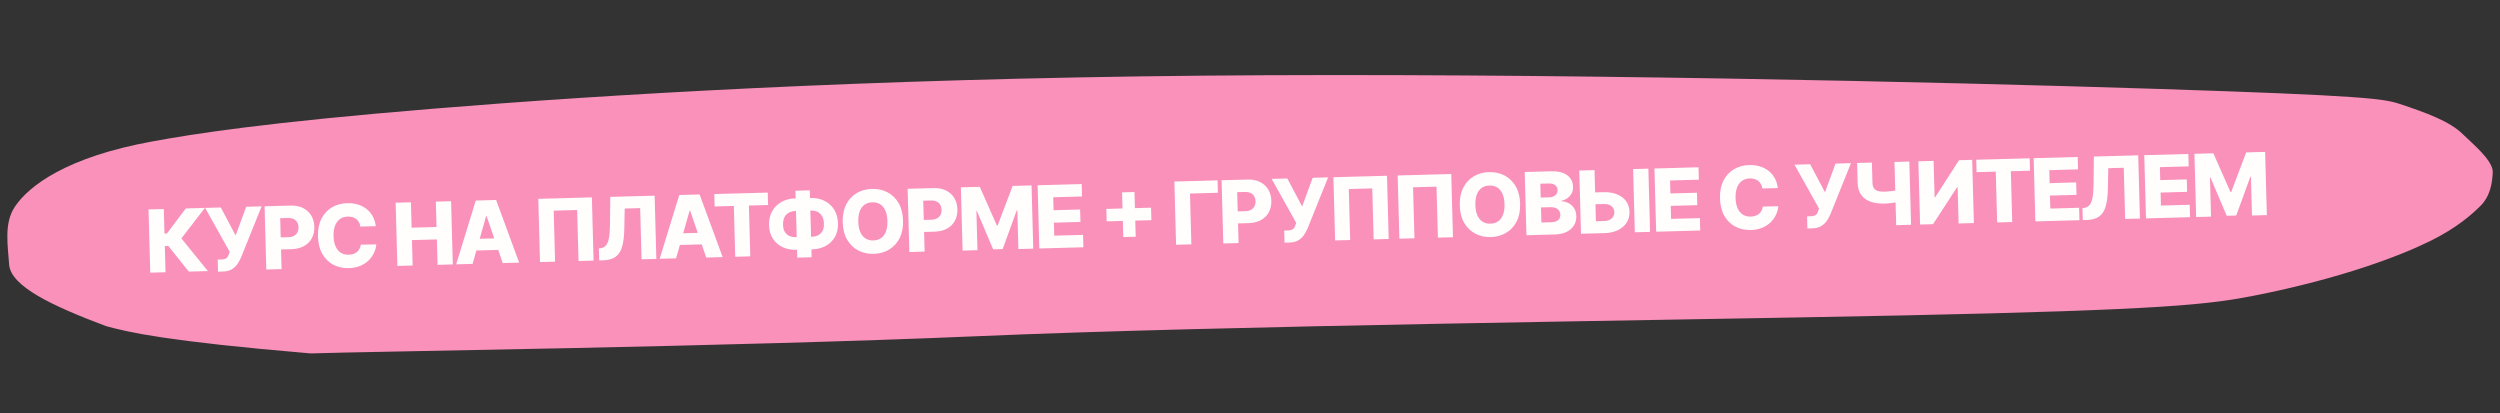
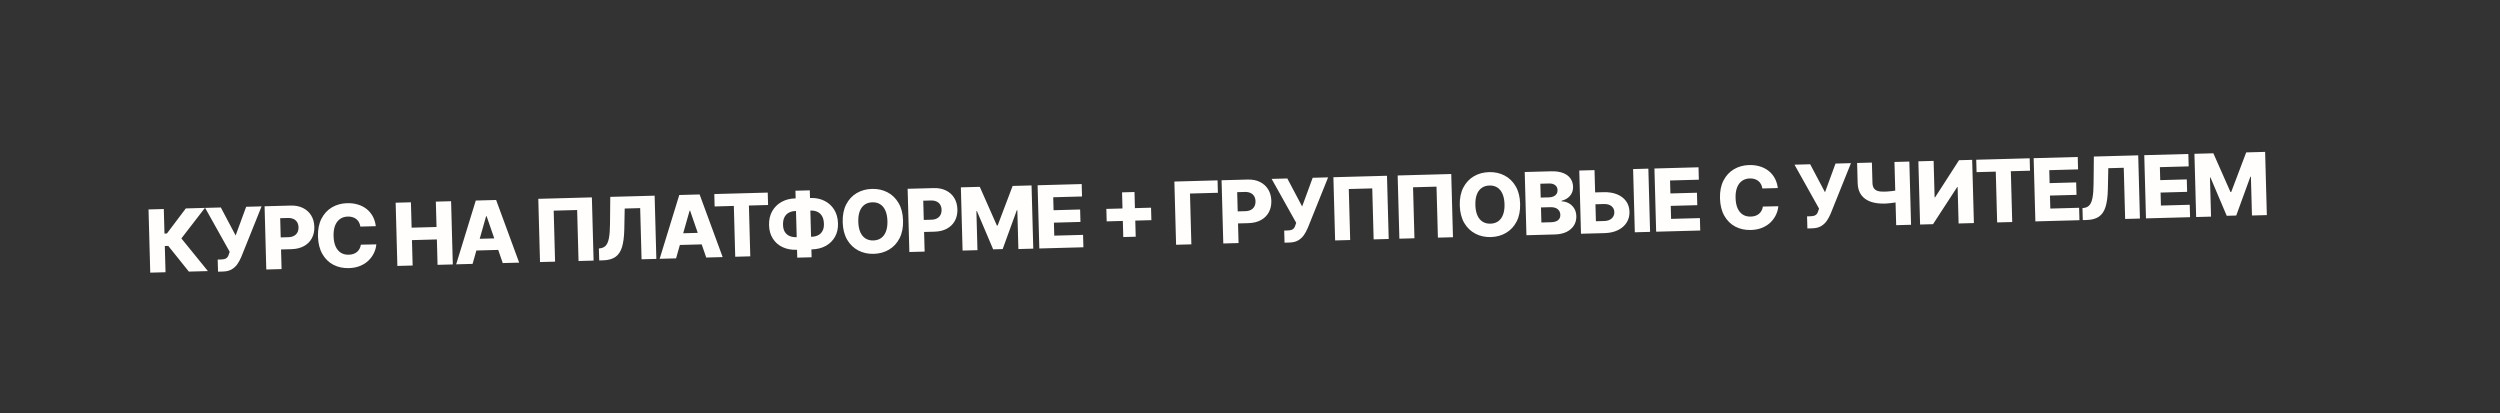
<svg xmlns="http://www.w3.org/2000/svg" width="345" height="57" viewBox="0 0 345 57" fill="none">
  <rect x="0" y="0" width="345" height="57" fill="#333333" stroke="none" />
-   <path d="M134.84 46.397C100.789 47.866 50.834 48.495 42.88 48.772C22.915 47.085 17.829 45.867 14.65 45.011C7.268 42.237 1.459 39.523 1.26 36.49C1.096 33.974 0.515 30.838 2.033 28.555C4.007 25.586 9.275 21.669 20.909 19.538C26.71 18.475 36.416 16.918 59.794 15C83.171 13.083 119.13 10.872 165.81 10.442C212.489 10.012 268.202 11.324 297.345 12.256C326.488 13.189 329.029 13.646 331.084 14.321C334.828 15.552 338.122 16.77 339.872 18.521C341.118 19.767 344.073 22.129 344.001 23.79C343.926 25.526 343.538 27.193 342.32 28.398C341.073 29.632 339.012 31.464 335.386 33.252C331.271 35.282 323.19 38.404 311.099 40.793C304.991 42.001 298.8 42.771 262.743 43.525C228.75 44.236 168.891 44.928 134.84 46.397Z" fill="#F991BA" />
  <path d="M26.063 37.481L23.221 33.935L22.744 33.948L22.842 37.569L20.734 37.626L20.496 28.902L22.605 28.845L22.697 32.231L23.034 32.222L25.642 28.762L28.279 28.69L25.03 32.901L28.691 37.41L26.063 37.481ZM30.087 37.491L30.042 35.821L30.489 35.809C30.731 35.803 30.923 35.773 31.067 35.721C31.213 35.666 31.326 35.582 31.405 35.469C31.487 35.356 31.554 35.206 31.606 35.02L31.697 34.749L28.309 28.69L30.473 28.631L32.518 32.497L33.971 28.536L36.1 28.478L33.29 35.473C33.143 35.818 32.967 36.141 32.762 36.442C32.557 36.74 32.295 36.983 31.976 37.171C31.66 37.359 31.258 37.459 30.769 37.472L30.087 37.491ZM36.748 37.191L36.511 28.466L40.115 28.369C40.768 28.351 41.335 28.463 41.816 28.706C42.3 28.946 42.678 29.289 42.948 29.737C43.219 30.181 43.363 30.703 43.379 31.302C43.395 31.904 43.278 32.435 43.026 32.893C42.777 33.349 42.413 33.707 41.934 33.968C41.455 34.228 40.882 34.367 40.214 34.385L37.991 34.446L37.946 32.784L39.777 32.734C40.095 32.726 40.359 32.663 40.569 32.547C40.782 32.43 40.941 32.271 41.047 32.069C41.152 31.864 41.201 31.629 41.194 31.362C41.186 31.092 41.125 30.86 41.008 30.668C40.892 30.472 40.725 30.323 40.506 30.221C40.287 30.119 40.02 30.072 39.705 30.081L38.666 30.109L38.857 37.133L36.748 37.191ZM51.861 31.212L49.731 31.27C49.697 31.052 49.633 30.857 49.541 30.683C49.448 30.509 49.327 30.362 49.179 30.241C49.031 30.12 48.856 30.029 48.656 29.969C48.458 29.907 48.24 29.878 48.001 29.885C47.578 29.896 47.216 30.01 46.915 30.226C46.617 30.441 46.391 30.747 46.236 31.143C46.085 31.54 46.017 32.016 46.032 32.573C46.048 33.152 46.144 33.636 46.319 34.023C46.497 34.407 46.739 34.695 47.046 34.886C47.355 35.073 47.717 35.162 48.132 35.15C48.364 35.144 48.575 35.108 48.764 35.044C48.955 34.979 49.122 34.888 49.264 34.77C49.408 34.65 49.525 34.506 49.614 34.338C49.706 34.168 49.768 33.978 49.799 33.766L51.929 33.721C51.903 34.108 51.801 34.492 51.624 34.872C51.45 35.252 51.205 35.601 50.889 35.919C50.574 36.235 50.186 36.49 49.725 36.684C49.267 36.879 48.739 36.984 48.139 37C47.35 37.022 46.638 36.868 46.004 36.538C45.372 36.206 44.867 35.711 44.489 35.053C44.11 34.396 43.907 33.588 43.881 32.631C43.855 31.672 44.016 30.853 44.364 30.176C44.713 29.498 45.194 28.978 45.81 28.614C46.425 28.251 47.12 28.059 47.896 28.038C48.424 28.023 48.914 28.084 49.367 28.219C49.82 28.352 50.22 28.554 50.569 28.826C50.917 29.095 51.203 29.43 51.427 29.83C51.651 30.23 51.796 30.691 51.861 31.212ZM54.837 36.699L54.599 27.975L56.708 27.917L56.803 31.419L60.241 31.325L60.146 27.824L62.25 27.767L62.487 36.491L60.383 36.548L60.288 33.042L56.85 33.136L56.945 36.641L54.837 36.699ZM65.217 36.416L62.951 36.478L65.657 27.674L68.464 27.598L71.645 36.242L69.379 36.303L67.153 29.833L67.084 29.835L65.217 36.416ZM64.821 32.991L69.558 32.862L69.602 34.464L64.865 34.593L64.821 32.991ZM81.679 27.238L81.916 35.962L79.838 36.019L79.646 28.982L76.409 29.07L76.6 36.107L74.521 36.163L74.284 27.439L81.679 27.238ZM82.691 35.941L82.646 34.288L82.884 34.257C83.19 34.211 83.436 34.081 83.624 33.865C83.811 33.647 83.948 33.305 84.035 32.84C84.124 32.371 84.173 31.74 84.18 30.947L84.218 27.169L90.339 27.003L90.576 35.727L88.536 35.782L88.344 28.72L86.209 28.778L86.152 31.67C86.13 32.668 86.026 33.476 85.838 34.095C85.65 34.711 85.346 35.166 84.925 35.459C84.506 35.751 83.938 35.907 83.219 35.927L82.691 35.941ZM93.299 35.653L91.032 35.715L93.739 26.91L96.546 26.834L99.727 35.478L97.46 35.54L95.234 29.069L95.166 29.071L93.299 35.653ZM92.903 32.228L97.639 32.099L97.683 33.701L92.946 33.829L92.903 32.228ZM98.62 28.491L98.574 26.779L105.948 26.578L105.994 28.291L103.349 28.363L103.539 35.374L101.461 35.431L101.27 28.419L98.62 28.491ZM109.723 27.38L111.866 27.321C112.582 27.302 113.22 27.434 113.782 27.717C114.344 27.997 114.79 28.404 115.12 28.938C115.45 29.469 115.625 30.104 115.645 30.842C115.664 31.546 115.523 32.163 115.222 32.691C114.921 33.219 114.497 33.634 113.951 33.936C113.405 34.235 112.775 34.394 112.059 34.414L109.916 34.472C109.195 34.492 108.552 34.368 107.988 34.102C107.426 33.834 106.981 33.442 106.651 32.928C106.322 32.414 106.148 31.801 106.128 31.088C106.108 30.352 106.25 29.711 106.553 29.162C106.86 28.614 107.287 28.185 107.836 27.874C108.384 27.564 109.013 27.399 109.723 27.38ZM109.771 29.122C109.436 29.131 109.136 29.204 108.873 29.342C108.609 29.477 108.405 29.685 108.259 29.964C108.113 30.244 108.046 30.601 108.058 31.035C108.069 31.442 108.156 31.772 108.319 32.026C108.485 32.277 108.703 32.46 108.974 32.575C109.244 32.687 109.542 32.739 109.869 32.73L112.024 32.671C112.357 32.662 112.65 32.592 112.905 32.46C113.163 32.328 113.362 32.132 113.503 31.872C113.647 31.613 113.713 31.287 113.702 30.895C113.691 30.46 113.606 30.107 113.448 29.836C113.292 29.562 113.082 29.363 112.818 29.239C112.556 29.113 112.258 29.054 111.926 29.063L109.771 29.122ZM111.752 26.267L112.003 35.502L110.022 35.556L109.771 26.321L111.752 26.267ZM124.621 30.436C124.647 31.396 124.484 32.215 124.133 32.892C123.782 33.569 123.296 34.09 122.675 34.453C122.057 34.817 121.357 35.009 120.576 35.031C119.793 35.052 119.082 34.896 118.445 34.564C117.808 34.232 117.296 33.739 116.909 33.084C116.524 32.427 116.319 31.619 116.293 30.662C116.267 29.703 116.428 28.884 116.776 28.207C117.127 27.529 117.612 27.009 118.23 26.645C118.848 26.282 119.549 26.089 120.333 26.068C121.114 26.047 121.823 26.201 122.46 26.53C123.1 26.86 123.613 27.353 124 28.01C124.388 28.668 124.595 29.476 124.621 30.436ZM122.465 30.495C122.45 29.927 122.356 29.449 122.183 29.061C122.014 28.674 121.775 28.383 121.469 28.19C121.165 27.996 120.803 27.905 120.383 27.917C119.966 27.928 119.609 28.039 119.313 28.248C119.018 28.458 118.795 28.761 118.643 29.158C118.495 29.554 118.428 30.036 118.444 30.604C118.459 31.172 118.552 31.65 118.722 32.037C118.894 32.425 119.134 32.715 119.44 32.909C119.747 33.102 120.109 33.193 120.526 33.182C120.946 33.17 121.303 33.06 121.596 32.85C121.891 32.64 122.113 32.337 122.262 31.941C122.413 31.545 122.481 31.062 122.465 30.495ZM125.491 34.778L125.253 26.053L128.857 25.956C129.51 25.938 130.077 26.05 130.559 26.293C131.043 26.533 131.42 26.876 131.691 27.324C131.961 27.768 132.105 28.29 132.121 28.889C132.138 29.491 132.02 30.022 131.768 30.48C131.519 30.936 131.155 31.294 130.676 31.554C130.197 31.815 129.624 31.954 128.957 31.972L126.733 32.032L126.688 30.371L128.52 30.321C128.838 30.313 129.102 30.25 129.312 30.134C129.525 30.017 129.684 29.858 129.789 29.656C129.894 29.451 129.943 29.215 129.936 28.949C129.929 28.679 129.867 28.447 129.751 28.255C129.635 28.059 129.467 27.91 129.248 27.808C129.03 27.706 128.763 27.659 128.447 27.668L127.408 27.696L127.599 34.72L125.491 34.778ZM132.599 25.854L135.21 25.783L137.572 31.124L137.674 31.121L139.742 25.66L142.354 25.588L142.591 34.313L140.538 34.368L140.392 29.01L140.319 29.012L138.368 34.372L137.056 34.408L134.815 29.131L134.743 29.133L134.889 34.522L132.836 34.578L132.599 25.854ZM143.426 34.29L143.189 25.566L149.272 25.4L149.319 27.113L145.344 27.221L145.393 29.01L149.056 28.91L149.103 30.627L145.439 30.727L145.488 32.52L149.463 32.412L149.509 34.124L143.426 34.29ZM155.011 32.713L154.844 26.545L156.56 26.498L156.728 32.666L155.011 32.713ZM152.723 30.55L152.676 28.829L158.844 28.661L158.891 30.382L152.723 30.55ZM168.022 24.89L168.069 26.603L164.218 26.708L164.409 33.719L162.3 33.777L162.063 25.053L168.022 24.89ZM168.814 33.599L168.576 24.875L172.18 24.777C172.833 24.76 173.401 24.872 173.882 25.115C174.366 25.355 174.743 25.698 175.014 26.145C175.285 26.59 175.428 27.112 175.444 27.711C175.461 28.313 175.343 28.844 175.091 29.302C174.842 29.758 174.478 30.116 173.999 30.376C173.52 30.637 172.947 30.776 172.28 30.794L170.056 30.855L170.011 29.193L171.843 29.143C172.161 29.135 172.425 29.072 172.635 28.956C172.848 28.839 173.007 28.68 173.112 28.478C173.217 28.273 173.266 28.038 173.259 27.771C173.252 27.501 173.19 27.269 173.074 27.076C172.958 26.881 172.79 26.732 172.572 26.63C172.353 26.528 172.086 26.481 171.771 26.489L170.731 26.518L170.922 33.542L168.814 33.599ZM177.266 33.489L177.22 31.819L177.668 31.807C177.909 31.8 178.101 31.771 178.245 31.719C178.391 31.664 178.504 31.58 178.583 31.467C178.666 31.354 178.732 31.204 178.784 31.018L178.875 30.747L175.487 24.688L177.651 24.629L179.696 28.495L181.149 24.534L183.279 24.476L180.468 31.471C180.321 31.816 180.145 32.139 179.94 32.44C179.735 32.738 179.473 32.981 179.154 33.169C178.838 33.357 178.436 33.457 177.947 33.471L177.266 33.489ZM191.404 24.255L191.641 32.979L189.562 33.035L189.371 25.998L186.133 26.086L186.325 33.123L184.246 33.18L184.009 24.456L191.404 24.255ZM200.272 24.014L200.509 32.738L198.43 32.794L198.239 25.757L195.001 25.845L195.193 32.882L193.114 32.939L192.877 24.215L200.272 24.014ZM209.778 28.12C209.804 29.08 209.642 29.899 209.291 30.576C208.94 31.254 208.454 31.774 207.833 32.138C207.215 32.501 206.515 32.694 205.734 32.715C204.95 32.736 204.24 32.581 203.603 32.249C202.966 31.916 202.454 31.423 202.066 30.768C201.682 30.111 201.477 29.304 201.45 28.347C201.424 27.387 201.585 26.568 201.934 25.891C202.285 25.214 202.769 24.693 203.387 24.33C204.006 23.966 204.707 23.774 205.49 23.752C206.271 23.731 206.98 23.885 207.617 24.215C208.257 24.544 208.771 25.037 209.158 25.695C209.546 26.352 209.752 27.16 209.778 28.12ZM207.623 28.179C207.607 27.611 207.513 27.133 207.341 26.746C207.171 26.358 206.933 26.068 206.627 25.874C206.323 25.681 205.961 25.59 205.541 25.601C205.123 25.612 204.767 25.723 204.471 25.933C204.176 26.143 203.952 26.446 203.801 26.842C203.653 27.238 203.586 27.72 203.602 28.288C203.617 28.856 203.71 29.334 203.879 29.722C204.052 30.109 204.291 30.4 204.598 30.593C204.904 30.787 205.266 30.878 205.684 30.866C206.104 30.855 206.461 30.744 206.753 30.534C207.049 30.325 207.271 30.022 207.419 29.625C207.57 29.229 207.638 28.747 207.623 28.179ZM210.648 32.462L210.411 23.738L214.049 23.639C214.702 23.621 215.251 23.699 215.696 23.871C216.144 24.044 216.484 24.293 216.714 24.619C216.948 24.946 217.07 25.327 217.082 25.765C217.091 26.097 217.03 26.396 216.898 26.661C216.766 26.923 216.58 27.142 216.34 27.32C216.101 27.497 215.821 27.623 215.502 27.7L215.504 27.786C215.857 27.793 216.185 27.879 216.488 28.044C216.793 28.209 217.041 28.444 217.232 28.749C217.422 29.051 217.522 29.412 217.534 29.832C217.547 30.301 217.439 30.723 217.21 31.098C216.982 31.471 216.644 31.77 216.199 31.996C215.753 32.218 215.208 32.338 214.563 32.355L210.648 32.462ZM212.711 30.705L214.014 30.669C214.471 30.657 214.806 30.561 215.017 30.382C215.231 30.203 215.333 29.959 215.325 29.649C215.319 29.425 215.261 29.233 215.152 29.074C215.042 28.912 214.889 28.79 214.694 28.707C214.498 28.622 214.266 28.582 213.996 28.59L212.654 28.626L212.711 30.705ZM212.617 27.267L213.784 27.236C214.014 27.229 214.218 27.185 214.395 27.104C214.571 27.022 214.708 26.908 214.803 26.76C214.901 26.613 214.948 26.437 214.942 26.232C214.934 25.94 214.824 25.712 214.612 25.55C214.401 25.389 214.119 25.312 213.766 25.322L212.565 25.355L212.617 27.267ZM219.34 26.573L221.282 26.52C221.995 26.501 222.617 26.599 223.149 26.815C223.68 27.03 224.095 27.343 224.393 27.753C224.694 28.162 224.853 28.65 224.868 29.215C224.883 29.78 224.752 30.281 224.474 30.718C224.199 31.154 223.802 31.5 223.283 31.756C222.764 32.012 222.148 32.149 221.436 32.169L218.177 32.257L217.94 23.533L220.044 23.476L220.236 30.53L221.39 30.499C221.697 30.491 221.954 30.431 222.161 30.32C222.371 30.206 222.528 30.057 222.631 29.872C222.736 29.685 222.785 29.479 222.776 29.255C222.77 28.931 222.642 28.664 222.392 28.455C222.142 28.243 221.787 28.143 221.326 28.156L219.384 28.209L219.34 26.573ZM227.473 23.274L227.71 31.998L225.606 32.055L225.369 23.331L227.473 23.274ZM228.549 31.975L228.312 23.251L234.395 23.086L234.441 24.798L230.467 24.906L230.515 26.695L234.179 26.596L234.225 28.312L230.562 28.412L230.611 30.205L234.585 30.097L234.632 31.81L228.549 31.975ZM245.338 25.951L243.208 26.009C243.173 25.791 243.11 25.596 243.017 25.422C242.924 25.248 242.804 25.101 242.655 24.98C242.507 24.859 242.333 24.768 242.132 24.708C241.934 24.646 241.716 24.617 241.478 24.624C241.054 24.635 240.692 24.749 240.391 24.965C240.093 25.18 239.867 25.486 239.713 25.883C239.562 26.279 239.494 26.755 239.509 27.312C239.524 27.891 239.62 28.375 239.795 28.762C239.974 29.147 240.216 29.434 240.522 29.625C240.831 29.812 241.193 29.901 241.608 29.889C241.841 29.883 242.052 29.848 242.24 29.783C242.432 29.718 242.598 29.627 242.74 29.509C242.885 29.389 243.001 29.245 243.091 29.077C243.183 28.907 243.244 28.717 243.276 28.505L245.406 28.46C245.379 28.848 245.278 29.231 245.1 29.611C244.926 29.991 244.681 30.34 244.366 30.658C244.05 30.974 243.662 31.229 243.201 31.423C242.743 31.618 242.215 31.723 241.616 31.739C240.826 31.761 240.114 31.607 239.48 31.277C238.849 30.945 238.344 30.45 237.965 29.792C237.586 29.135 237.384 28.328 237.358 27.37C237.331 26.411 237.492 25.592 237.841 24.915C238.189 24.237 238.671 23.717 239.286 23.354C239.901 22.99 240.597 22.798 241.372 22.777C241.9 22.762 242.391 22.823 242.843 22.958C243.296 23.091 243.696 23.293 244.045 23.565C244.393 23.834 244.679 24.169 244.903 24.569C245.128 24.969 245.272 25.43 245.338 25.951ZM249.419 31.527L249.374 29.857L249.821 29.845C250.063 29.838 250.255 29.809 250.399 29.757C250.545 29.702 250.658 29.618 250.737 29.505C250.819 29.392 250.886 29.242 250.938 29.056L251.029 28.785L247.641 22.726L249.805 22.667L251.85 26.533L253.302 22.572L255.432 22.514L252.621 29.509C252.475 29.854 252.299 30.177 252.094 30.478C251.889 30.776 251.627 31.019 251.308 31.207C250.992 31.395 250.589 31.495 250.101 31.509L249.419 31.527ZM256.282 22.491L258.322 22.435L258.398 25.212C258.406 25.516 258.465 25.761 258.575 25.945C258.688 26.13 258.864 26.263 259.102 26.344C259.34 26.423 259.652 26.457 260.038 26.447C260.143 26.444 260.282 26.437 260.455 26.427C260.628 26.414 260.81 26.397 261 26.378C261.193 26.359 261.371 26.335 261.535 26.308C261.702 26.281 261.832 26.252 261.925 26.221L261.969 27.844C261.87 27.878 261.735 27.91 261.562 27.94C261.39 27.97 261.206 27.997 261.01 28.019C260.815 28.041 260.633 28.059 260.466 28.072C260.299 28.085 260.171 28.093 260.083 28.095C259.35 28.115 258.707 28.029 258.153 27.837C257.6 27.641 257.166 27.332 256.854 26.909C256.541 26.485 256.375 25.938 256.357 25.268L256.282 22.491ZM261.436 22.351L263.489 22.295L263.726 31.019L261.673 31.075L261.436 22.351ZM264.735 22.261L266.839 22.203L266.976 27.23L267.048 27.228L270.345 22.108L272.159 22.059L272.397 30.783L270.288 30.84L270.151 25.805L270.096 25.807L266.757 30.936L264.972 30.985L264.735 22.261ZM272.767 23.756L272.72 22.044L280.094 21.843L280.14 23.556L277.495 23.628L277.686 30.639L275.607 30.696L275.416 23.684L272.767 23.756ZM280.881 30.552L280.644 21.828L286.727 21.663L286.773 23.375L282.799 23.483L282.847 25.272L286.511 25.173L286.558 26.89L282.894 26.989L282.943 28.782L286.917 28.674L286.964 30.387L280.881 30.552ZM287.425 30.374L287.38 28.721L287.618 28.689C287.924 28.644 288.171 28.514 288.358 28.298C288.545 28.08 288.682 27.738 288.769 27.273C288.859 26.804 288.907 26.173 288.914 25.38L288.952 21.602L295.073 21.436L295.31 30.16L293.27 30.215L293.078 23.153L290.944 23.211L290.886 26.102C290.865 27.101 290.76 27.909 290.572 28.528C290.385 29.144 290.08 29.599 289.659 29.892C289.241 30.184 288.672 30.34 287.954 30.36L287.425 30.374ZM296.146 30.137L295.908 21.413L301.991 21.248L302.038 22.96L298.064 23.068L298.112 24.857L301.776 24.758L301.822 26.474L298.159 26.574L298.208 28.367L302.182 28.259L302.229 29.972L296.146 30.137ZM302.832 21.225L305.443 21.154L307.805 26.495L307.908 26.492L309.976 21.031L312.587 20.96L312.824 29.684L310.771 29.739L310.625 24.381L310.553 24.383L308.601 29.743L307.289 29.779L305.049 24.502L304.976 24.504L305.123 29.893L303.069 29.949L302.832 21.225Z" fill="#FFFEFC" />
</svg>